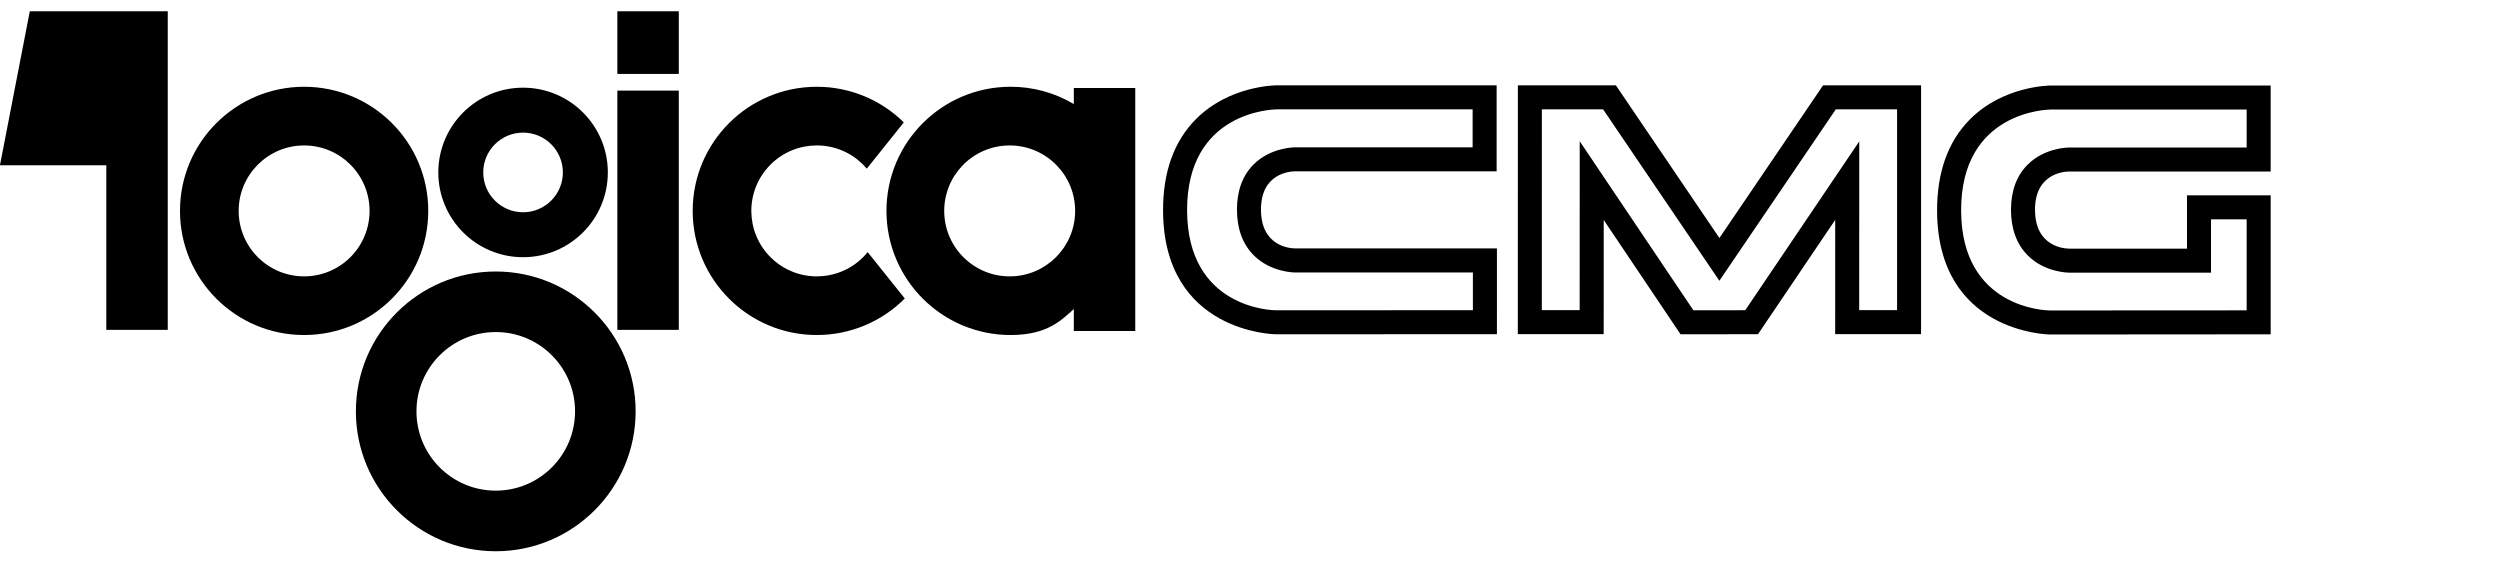
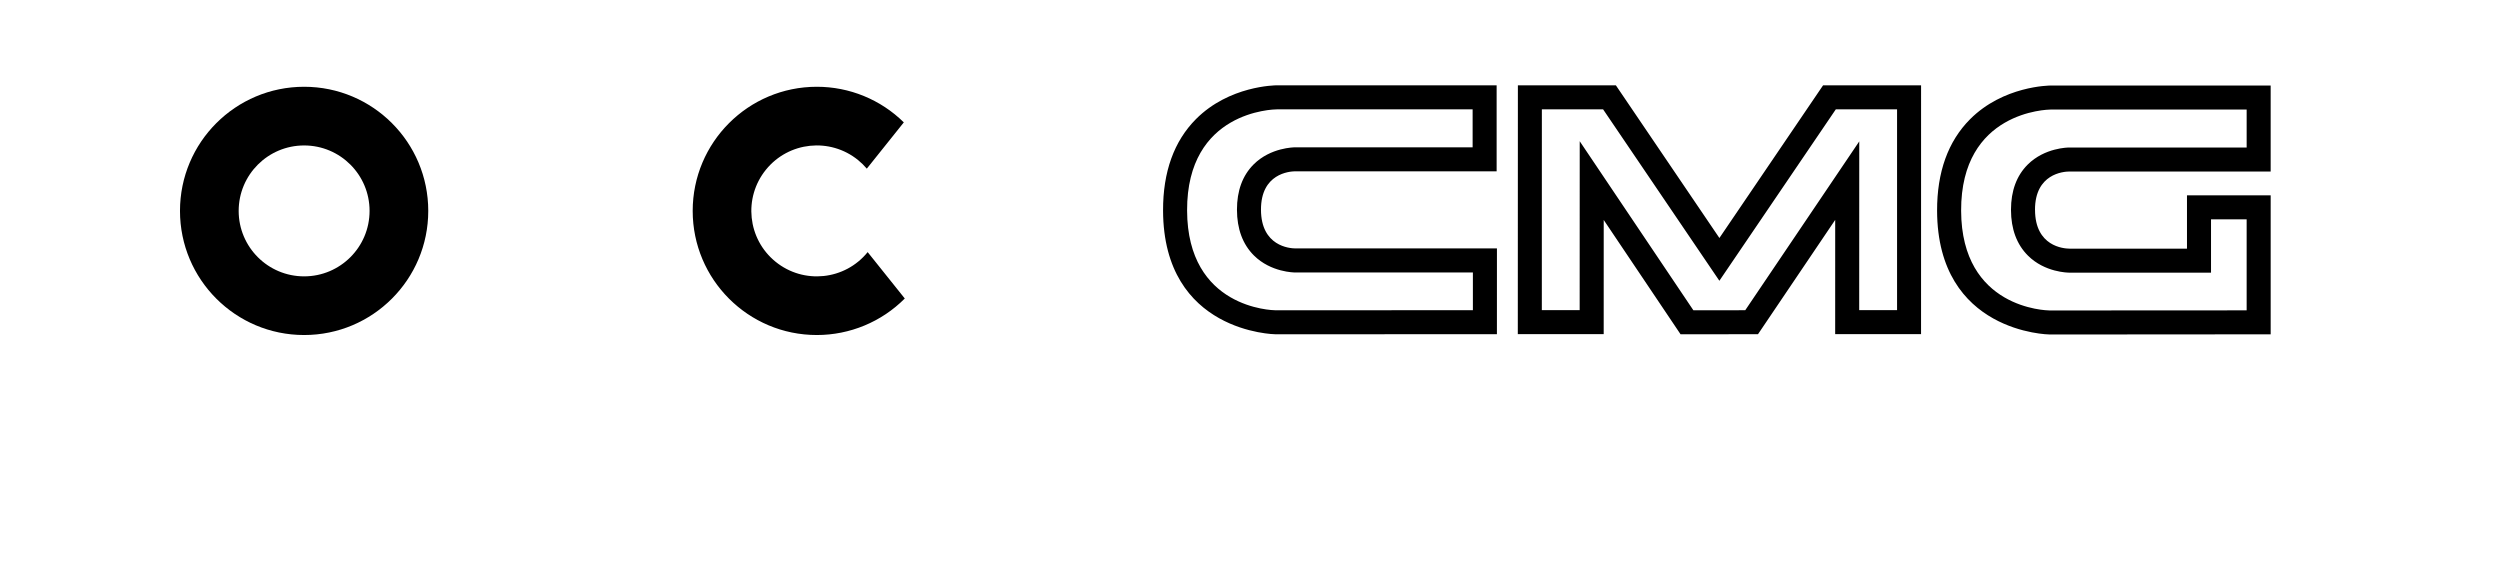
<svg xmlns="http://www.w3.org/2000/svg" version="1.1" id="Layer_1" x="0px" y="0px" width="222px" height="50px" viewBox="0 0 222 50" xml:space="preserve">
-   <path d="M27.007,7.705c-6.088,0-11.024,4.934-11.024,11.022l0,0c0,6.088,4.934,11.023,11.021,11.023c0.001,0,0.001,0,0.002,0 c6.088,0,11.023-4.935,11.023-11.023l0,0C38.03,12.639,33.095,7.705,27.007,7.705L27.007,7.705L27.007,7.705z M27.007,24.541 c-3.21,0.001-5.813-2.602-5.813-5.811c0-3.211,2.601-5.813,5.811-5.814s5.813,2.601,5.813,5.811 C32.819,21.937,30.217,24.54,27.007,24.541z" />
-   <path d="M44.022,24.109c-6.859,0-12.42,5.561-12.42,12.419c0,6.86,5.561,12.423,12.42,12.423c6.86,0,12.422-5.563,12.422-12.423 C56.444,29.67,50.882,24.109,44.022,24.109z M44.022,43.569c-3.889,0-7.041-3.153-7.04-7.041c0.001-3.889,3.154-7.042,7.043-7.042 c3.888,0,7.041,3.155,7.04,7.042C51.064,40.418,47.911,43.569,44.022,43.569z M46.449,7.786c-4.158,0-7.527,3.371-7.527,7.527 c0,4.158,3.37,7.527,7.527,7.527c4.157,0,7.527-3.37,7.526-7.528C53.976,11.155,50.605,7.786,46.449,7.786z M46.449,18.848 c-1.953,0.001-3.537-1.583-3.537-3.536c0-1.952,1.583-3.535,3.536-3.535c1.952-0.001,3.535,1.581,3.535,3.534 C49.984,17.265,48.401,18.848,46.449,18.848L46.449,18.848z M95.355,7.814V9.24c-1.698-1.009-3.638-1.54-5.613-1.536 c-6.088,0-11.024,4.935-11.024,11.023c0,6.087,4.936,11.023,11.024,11.023l0,0c3.291,0,4.525-1.342,5.613-2.305v1.946h5.456V7.814 H95.355z M89.742,24.541c-3.21,0.045-5.85-2.52-5.895-5.731c-0.045-3.21,2.521-5.849,5.731-5.894c0.055-0.001,0.109-0.001,0.163,0 c3.21,0.045,5.776,2.684,5.731,5.894C95.429,21.957,92.889,24.498,89.742,24.541z M54.821,8.048h5.456v21.245h-5.456V8.048z M54.821,1h5.456v5.567h-5.456V1z M2.646,1l-2.65,13.673H9.44v14.62h5.457V1H2.646z" />
+   <path d="M27.007,7.705c-6.088,0-11.024,4.934-11.024,11.022c0,6.088,4.934,11.023,11.021,11.023c0.001,0,0.001,0,0.002,0 c6.088,0,11.023-4.935,11.023-11.023l0,0C38.03,12.639,33.095,7.705,27.007,7.705L27.007,7.705L27.007,7.705z M27.007,24.541 c-3.21,0.001-5.813-2.602-5.813-5.811c0-3.211,2.601-5.813,5.811-5.814s5.813,2.601,5.813,5.811 C32.819,21.937,30.217,24.54,27.007,24.541z" />
  <path d="M77.049,22.388c-2.02,2.494-5.682,2.878-8.176,0.857c-2.495-2.021-2.879-5.681-0.858-8.176 c2.021-2.495,5.682-2.879,8.178-0.859c0.282,0.231,0.544,0.487,0.78,0.765l3.286-4.108c-2.059-2.028-4.833-3.165-7.725-3.162 c-6.088,0-11.023,4.936-11.023,11.023c0,6.088,4.936,11.024,11.024,11.022c2.931,0,5.742-1.166,7.81-3.243L77.049,22.388 L77.049,22.388z M131.833,7.576h-18.438c-0.168,0-4.238,0.035-7.189,2.996c-1.95,1.958-2.937,4.69-2.926,8.126 c0.032,10.842,9.911,10.987,10.011,10.987l19.635-0.01l0.002-7.615h-17.903c-0.506-0.005-3.042-0.197-3.05-3.438 c-0.008-3.213,2.528-3.403,3.036-3.41h17.89V7.576H131.833L131.833,7.576L131.833,7.576z M105.414,18.692 c-0.029-8.83,7.66-8.979,7.986-8.982h17.369v3.372h-15.761c-0.086,0-2.176,0.011-3.685,1.517c-0.988,0.986-1.485,2.341-1.481,4.03 c0.004,1.701,0.51,3.065,1.506,4.057c1.511,1.503,3.594,1.511,3.681,1.511h15.763v3.348l-17.502,0.009 C112.975,27.551,105.438,27.387,105.414,18.692z M169.525,7.576h-7.635l-9.207,13.558c-1.458-2.153-9.194-13.558-9.194-13.558 h-8.701l-0.007,22.096h7.627c0,0,0-6.496,0.002-10.139l6.824,10.152l6.876-0.008l6.855-10.151l-0.002,10.144h7.626l0.002-22.094 H169.525L169.525,7.576z M168.459,9.71v17.828h-3.362l0.005-14.983l-10.124,14.993l-4.606,0.005 c-0.589-0.875-10.093-15.012-10.093-15.012l-0.005,14.997h-3.36l0.003-17.828h5.438c0.598,0.876,10.325,15.222,10.325,15.222 s9.743-14.347,10.339-15.222H168.459L168.459,9.71z M200.57,7.594h-18.436c-0.175,0-4.242,0.035-7.194,2.995 c-1.951,1.959-2.936,4.691-2.927,8.128c0.034,10.842,9.913,10.986,10.013,10.986l19.61-0.015V17.344h-7.432v4.735h-10.442 c-0.508-0.004-3.044-0.195-3.051-3.438c-0.003-0.005-0.003-0.009-0.003-0.015c0-3.199,2.53-3.39,3.035-3.395h17.892V7.594H200.57 L200.57,7.594z M174.148,18.71c-0.027-8.832,7.661-8.981,7.988-8.984h17.367v3.373h-15.76c-0.084,0-2.173,0.01-3.684,1.517 c-0.982,0.981-1.483,2.33-1.483,4.01v0.02c0.004,1.699,0.513,3.065,1.51,4.056c1.492,1.487,3.545,1.51,3.676,1.51h-0.004h12.581 v-4.734h3.164v8.082l-17.476,0.01C181.714,27.566,174.175,27.405,174.148,18.71L174.148,18.71z" />
</svg>